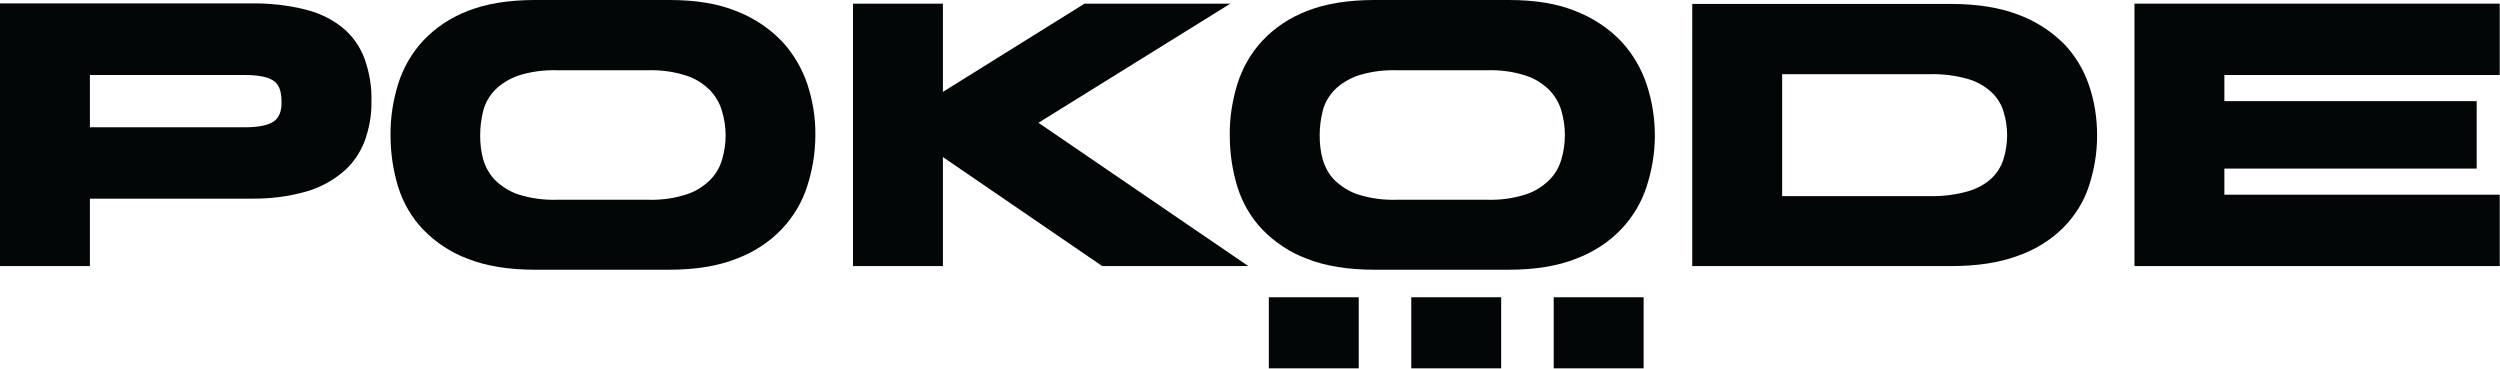
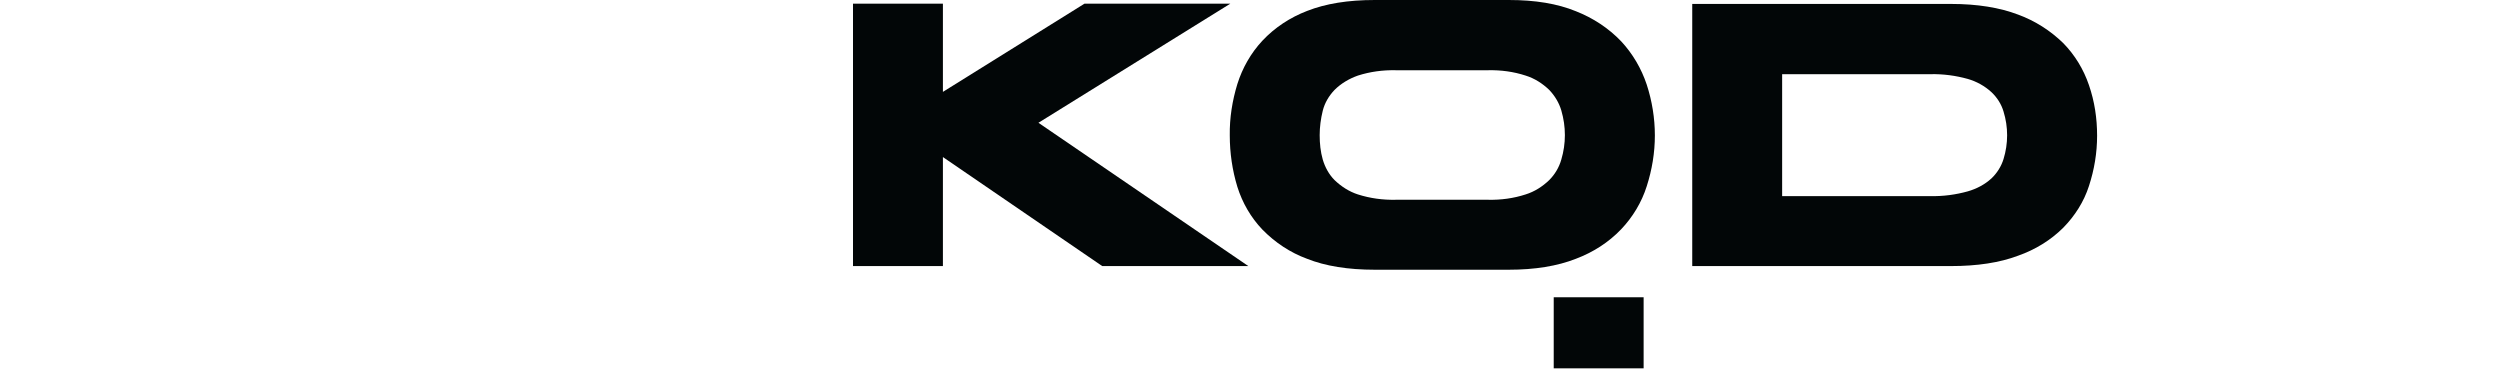
<svg xmlns="http://www.w3.org/2000/svg" xml:space="preserve" style="enable-background:new 0 0 889.8 131.2;" viewBox="0 0 889.8 131.2" y="0px" x="0px" id="Слой_1" version="1.1">
  <style type="text/css">
	.st0{fill:#020607;}
</style>
-   <path d="M129.8,21c-1.6-4.3-4.2-8.1-7.7-11c-3.9-3.2-8.5-5.4-13.4-6.6c-6.4-1.6-13-2.3-19.7-2.2H0v93.5h32v-24h57.3  c6.6,0.1,13.2-0.7,19.6-2.5c4.9-1.4,9.4-3.8,13.3-7.1c3.4-2.9,6-6.7,7.6-10.9c1.6-4.5,2.5-9.2,2.4-13.9  C132.4,31.1,131.5,25.9,129.8,21z M97.3,43.3c-2,1.3-5.3,2-10.1,2H32V26.7h55.2c4.8,0,8.2,0.7,10.1,2c2,1.3,2.9,3.8,2.9,7.5  C100.3,39.6,99.3,42,97.3,43.3z" class="st0" />
-   <path d="M287.4,30.1c-1.9-5.7-5-11-9.1-15.4c-4.5-4.7-10-8.3-16.1-10.7c-6.6-2.7-14.5-4-23.9-4h-47.7  C181,0,173,1.3,166.5,3.9c-6,2.3-11.5,5.9-15.9,10.6c-4.1,4.4-7.1,9.7-8.9,15.4c-1.8,5.9-2.8,12.1-2.7,18.3c0,6.2,0.9,12.4,2.7,18.3  c1.8,5.7,4.8,10.9,8.9,15.2c4.5,4.6,9.9,8.2,15.9,10.4C173,94.7,181,96,190.5,96h47.7c9.3,0,17.3-1.3,23.9-3.9  c6.1-2.3,11.6-5.8,16.1-10.5c4.1-4.3,7.3-9.6,9.1-15.3c1.9-5.9,2.9-12,2.9-18.1C290.3,42.1,289.3,35.9,287.4,30.1z M257,56.8  c-0.8,2.8-2.3,5.3-4.3,7.3c-2.4,2.3-5.2,4.1-8.4,5.1c-4.3,1.4-8.8,2-13.3,1.9H198c-4.6,0.1-9.1-0.5-13.5-1.9c-3.1-1-5.9-2.8-8.3-5.1  c-2-2.1-3.4-4.6-4.2-7.3c-0.8-2.8-1.1-5.7-1.1-8.7c0-2.9,0.4-5.9,1.1-8.7c0.7-2.8,2.2-5.3,4.2-7.4c2.3-2.3,5.2-4,8.3-5.1  c4.4-1.4,8.9-2,13.5-1.9h32.9c4.5-0.1,9,0.5,13.3,1.9c3.2,1,6,2.8,8.4,5.1c2,2.1,3.5,4.6,4.3,7.3C258.7,45.1,258.7,51.1,257,56.8z" class="st0" />
  <polygon points="386,1.3 335.6,32.7 335.6,1.3 303.6,1.3 303.6,94.7 335.6,94.7 335.6,55.9 392.3,94.7 444.3,94.7   369.6,43.7 437.9,1.3 386,1.3" class="st0" />
  <path d="M586.1,30.1c-1.9-5.7-5-11-9.1-15.4c-4.5-4.7-10-8.3-16.1-10.7c-6.6-2.7-14.5-4-23.9-4h-47.7  c-9.5,0-17.5,1.3-24.1,3.9c-6,2.3-11.5,5.9-15.9,10.6c-4.1,4.4-7.1,9.7-8.9,15.4c-1.8,5.9-2.8,12.1-2.7,18.3  c0,6.2,0.9,12.4,2.7,18.3h0c1.8,5.7,4.8,10.9,8.9,15.2c4.5,4.6,9.9,8.2,15.9,10.4c6.5,2.6,14.6,3.9,24.1,3.9h47.7  c9.3,0,17.3-1.3,23.9-3.9c6.1-2.3,11.6-5.8,16.1-10.5c4.1-4.3,7.3-9.6,9.1-15.3c1.9-5.9,2.9-12,2.9-18.1  C589,42.1,588,35.9,586.1,30.1z M555.7,56.8c-0.8,2.8-2.3,5.3-4.3,7.3c-2.4,2.3-5.2,4.1-8.4,5.1c-4.3,1.4-8.8,2-13.3,1.9h-32.9  c-4.6,0.1-9.1-0.5-13.5-1.9c-3.1-1-5.9-2.8-8.3-5.1c-2-2-3.4-4.6-4.2-7.3c-0.8-2.8-1.1-5.7-1.1-8.7c0-2.9,0.4-5.9,1.1-8.7h0  c0.7-2.8,2.2-5.3,4.2-7.4c2.3-2.3,5.2-4,8.3-5.1c4.4-1.4,8.9-2,13.5-1.9h32.9c4.5-0.1,9,0.5,13.3,1.9c3.2,1,6,2.8,8.4,5.1  c2,2.1,3.5,4.6,4.3,7.3C557.4,45.1,557.4,51.1,555.7,56.8z" class="st0" />
  <path d="M743.5,30.3c-1.9-5.6-5-10.7-9.1-14.9c-4.6-4.5-10.1-8-16.1-10.2c-6.6-2.5-14.5-3.8-23.9-3.8h-92.1v93.3h92.1  c9.3,0,17.3-1.2,23.9-3.7c6-2.1,11.6-5.5,16.1-10c4.1-4.2,7.3-9.2,9.1-14.8c1.9-5.8,2.9-11.8,2.9-17.9  C746.4,42.1,745.5,36.1,743.5,30.3z M713.1,56.6c-0.8,2.6-2.3,5-4.3,6.9c-2.4,2.2-5.3,3.7-8.4,4.6c-4.3,1.2-8.8,1.8-13.3,1.7h-52.8  V26.4h52.8l0,0c4.5-0.1,9,0.5,13.3,1.7c3.1,0.9,6,2.5,8.4,4.7c2,1.9,3.5,4.2,4.3,6.9C714.8,45.2,714.8,51.1,713.1,56.6z" class="st0" />
-   <polygon points="889.7,26.7 889.7,1.3 759.7,1.3 759.7,94.7 889.7,94.7 889.7,69.3 791.7,69.3 791.7,60 881.5,60   881.5,36 791.7,36 791.7,26.7" class="st0" />
-   <rect height="25.3" width="32" class="st0" y="105.8" x="451.6" />
-   <rect height="25.3" width="32" class="st0" y="105.8" x="502.3" />
  <rect height="25.3" width="32" class="st0" y="105.8" x="553" />
</svg>